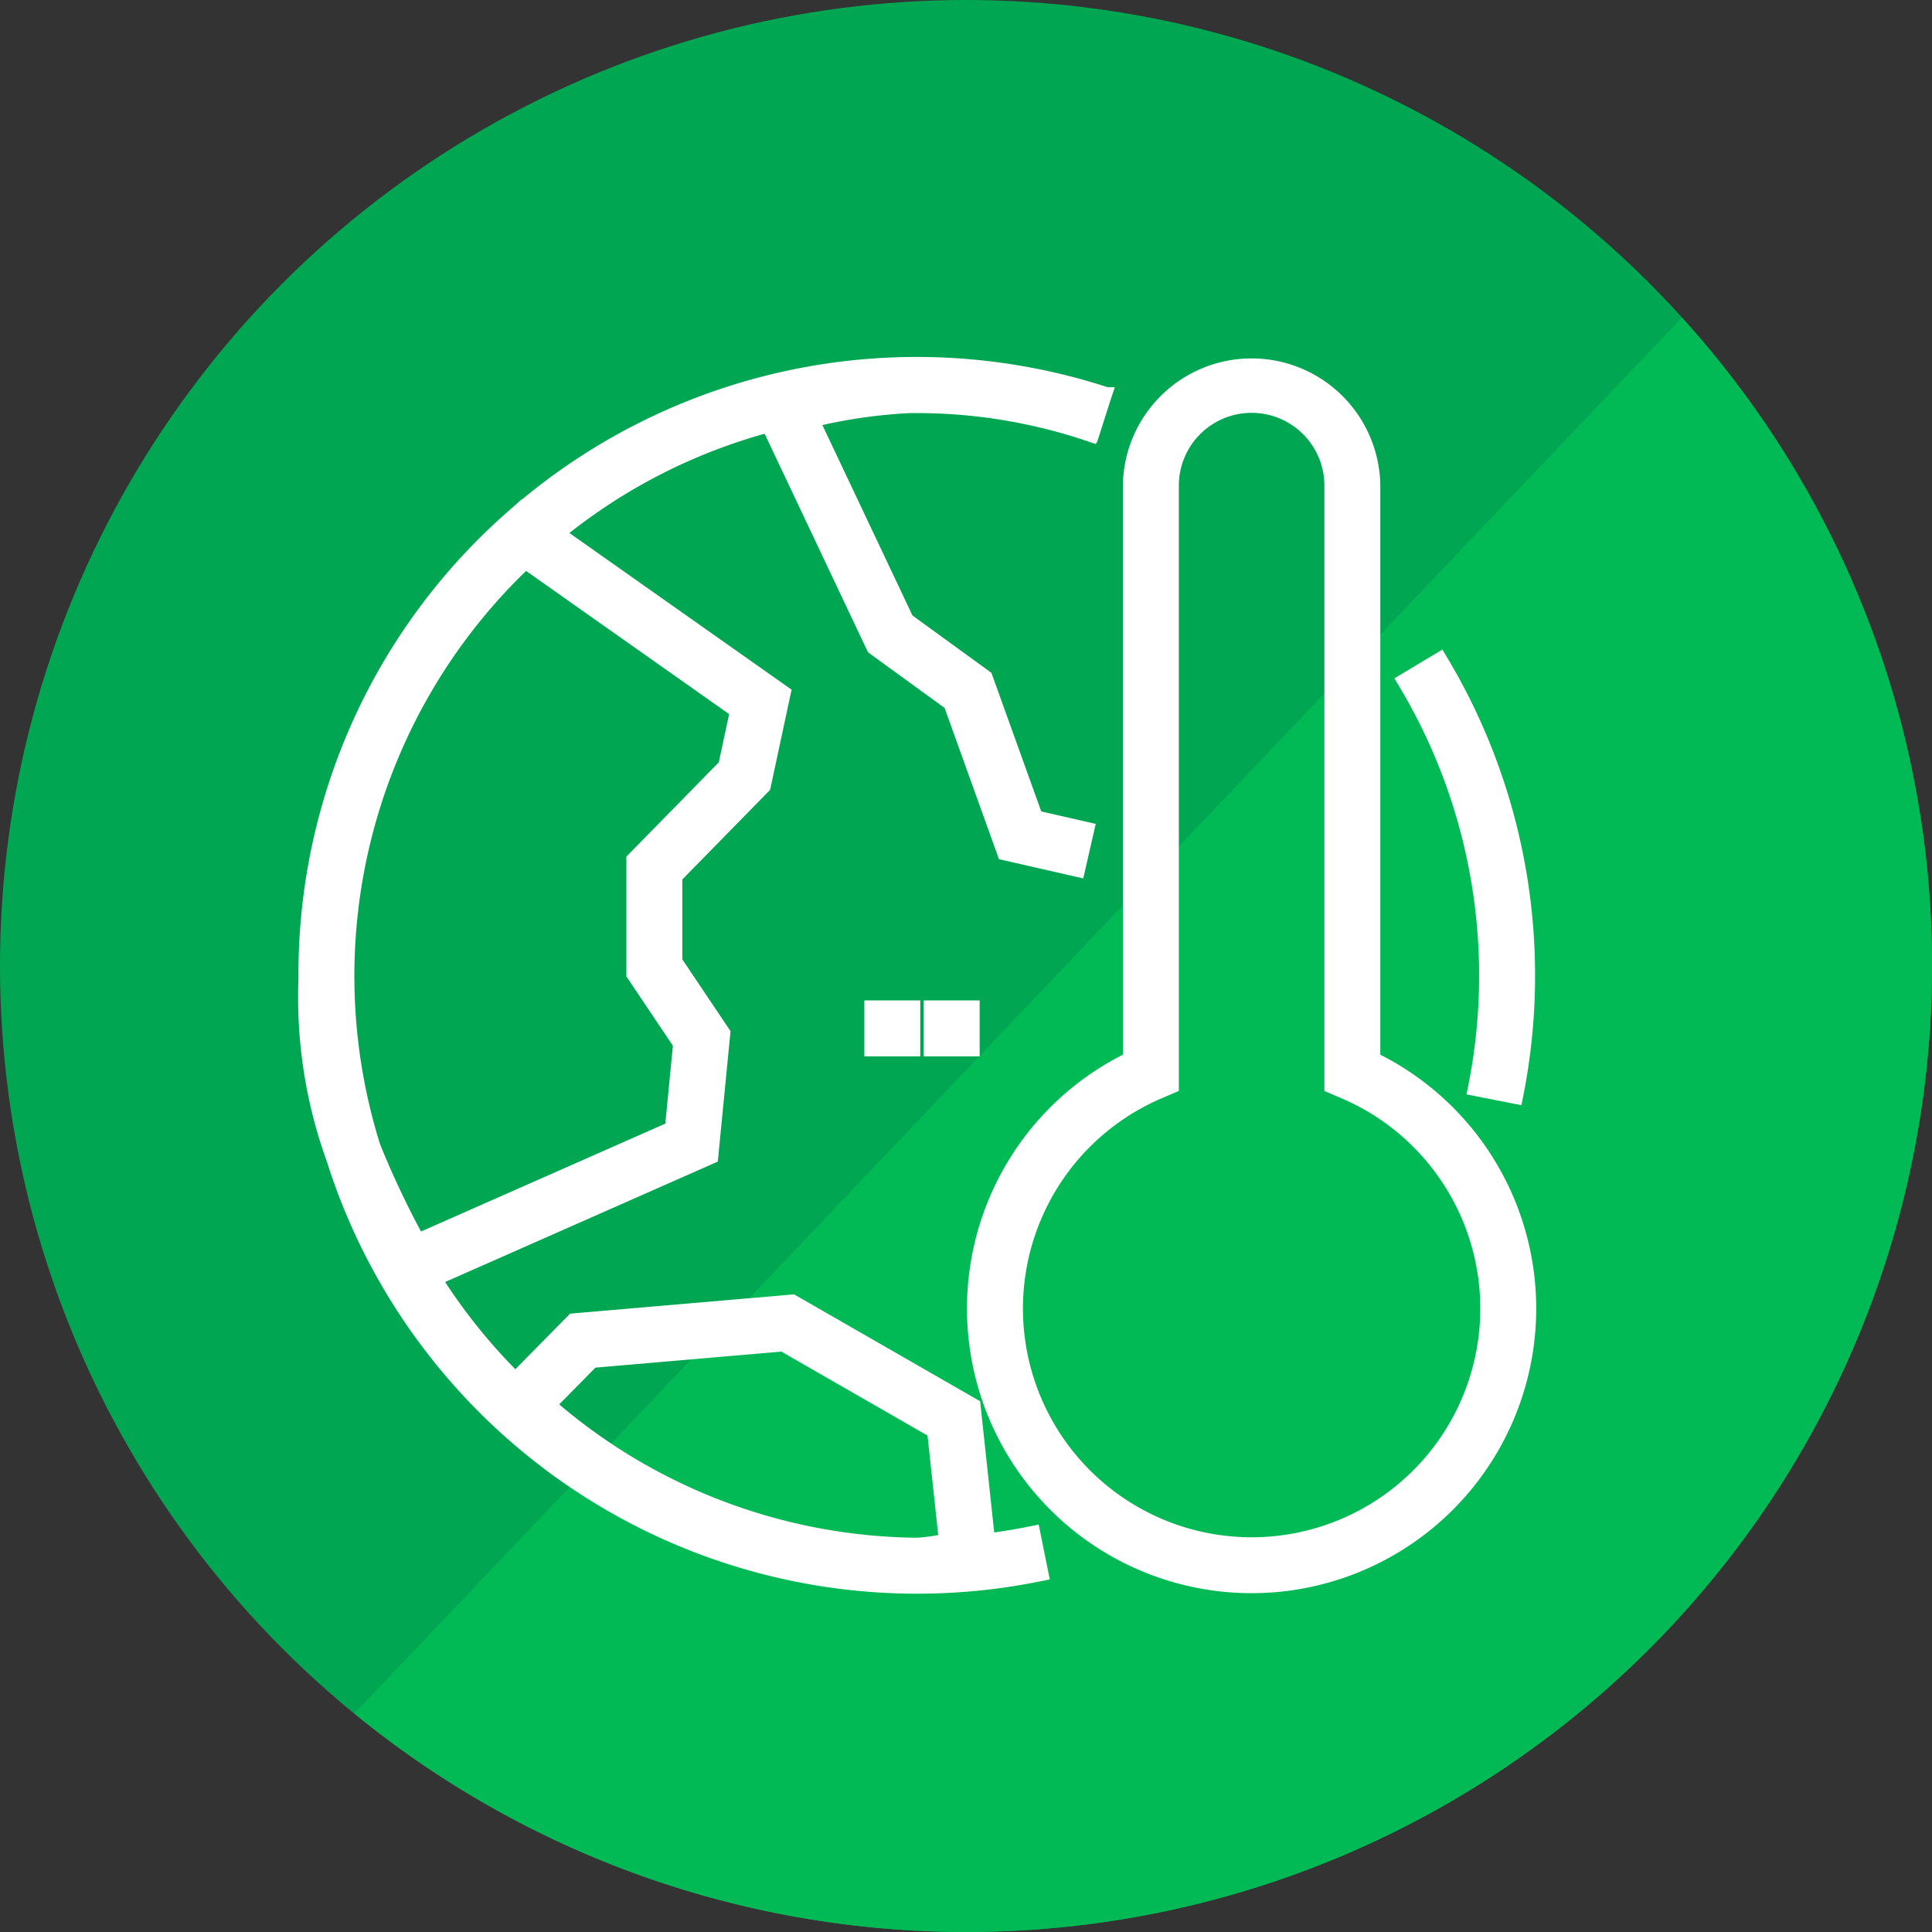
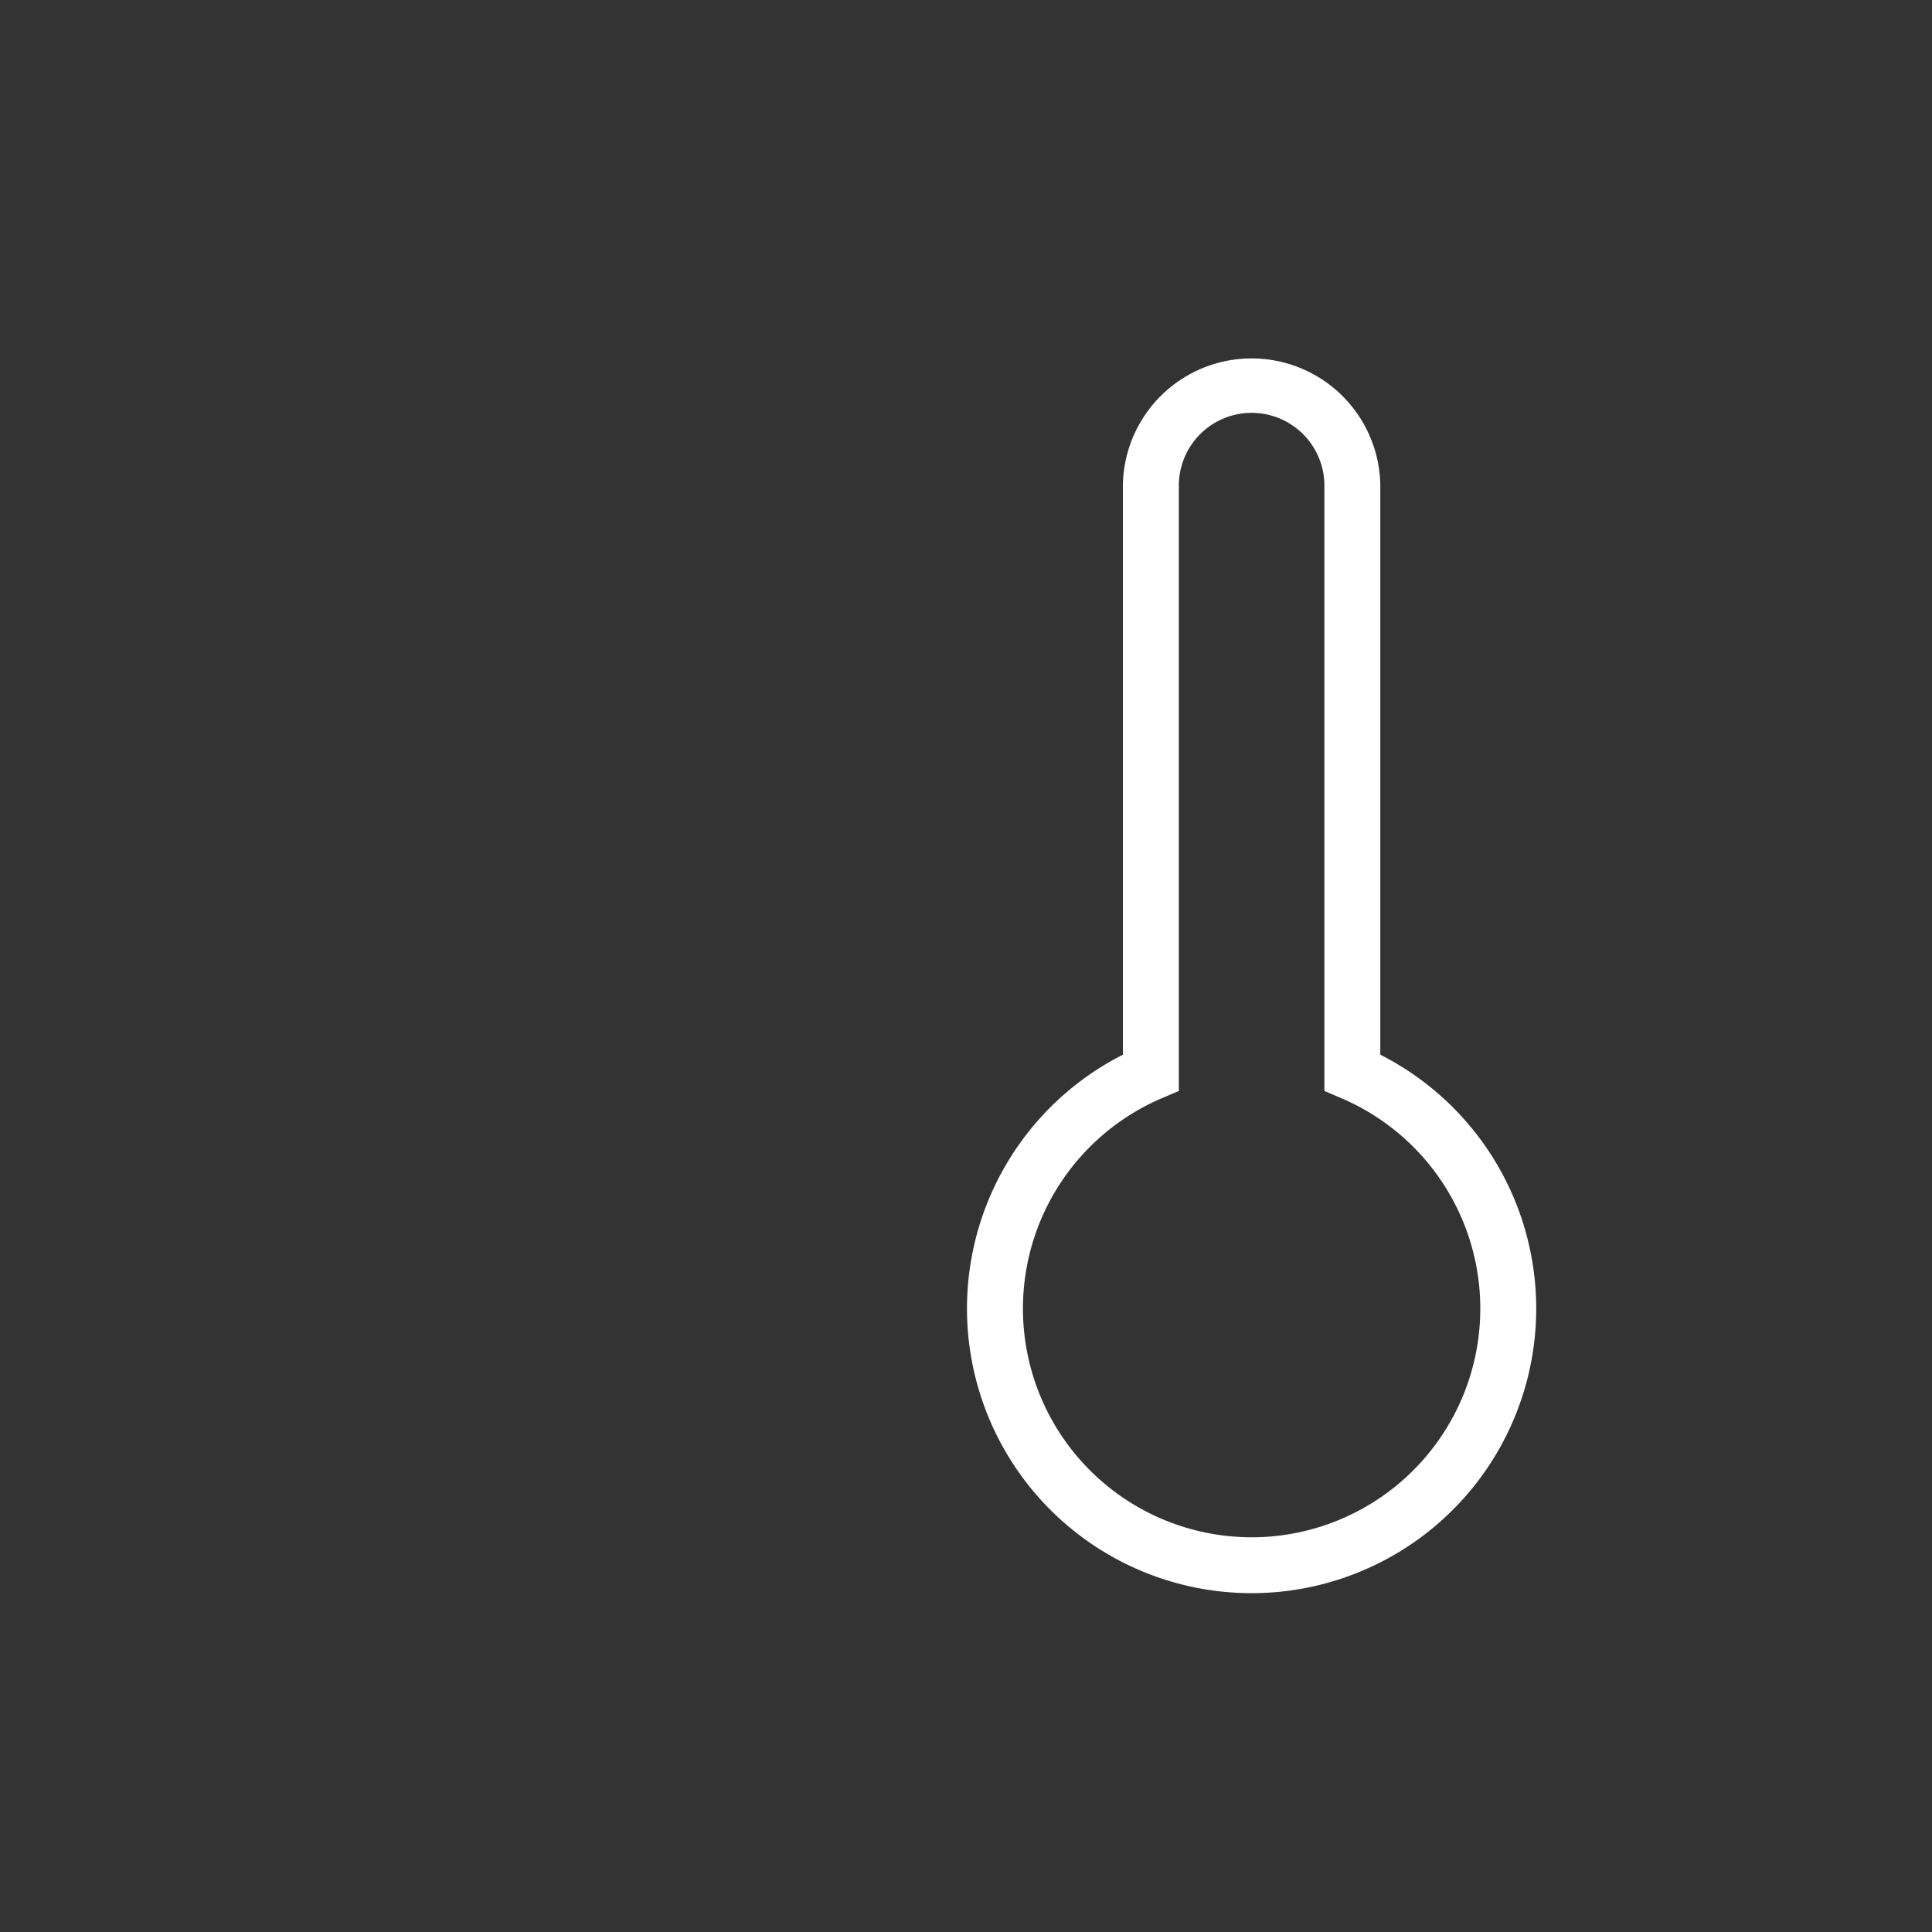
<svg xmlns="http://www.w3.org/2000/svg" id="Layer_1" data-name="Layer 1" viewBox="0 0 100 100">
  <rect x="0" y="0" width="100" height="100" fill="#333333" stroke="none" />
  <defs>
    <style>.cls-1{fill:#00a651;}.cls-2{fill:#02ba55;}.cls-3{fill:#fff;stroke:#fff;stroke-miterlimit:10;stroke-width:1.051px;}</style>
  </defs>
-   <circle class="cls-1" cx="50" cy="50" r="50" />
-   <path class="cls-2" d="M100,50A49.992,49.992,0,0,1,18.34,88.69L87.05,16.44A49.78,49.78,0,0,1,100,50Z" />
  <path class="cls-3" d="M70.919,54.918V25.136a6.137,6.137,0,0,0-12.273,0V54.918a14.206,14.206,0,1,0,12.273,0Zm-6.136,25.177a12.364,12.364,0,0,1-4.852-23.735l.56-.239V25.136a4.292,4.292,0,0,1,8.585,0V56.122l.56.239a12.364,12.364,0,0,1-4.852,23.735Z" />
-   <path class="cls-3" d="M76.525,56.232l1.81.356a31.513,31.513,0,0,0-3.858-22.245l-1.583.948A29.672,29.672,0,0,1,76.525,56.232Z" />
-   <path class="cls-3" d="M50.995,79.907,50.237,72.851,40.983,67.534l-11.237.968-3.069,3.114A29.705,29.705,0,0,1,22.268,66.123l14.392-6.355.611-6.258L34.791,49.816V45.307l4.588-4.682,1.007-4.699-11.785-8.309a29.349,29.349,0,0,1,11.263-5.789l5.481,11.587,3.987,2.897,2.771,7.71,3.571.815.411-1.798-2.587-.591L50.875,35.155l-4.064-2.953-4.996-10.561a26.899,26.899,0,0,1,5.275-.784,28.091,28.091,0,0,1,9.3,1.461l.027-.081.022.007c.55-1.724.488-1.534.535-1.675l-.001-0.0.026-.082a31.445,31.445,0,0,0-29.957,6.034l-.004-.003-.131.117A31.316,31.316,0,0,0,15.974,50.687a24.409,24.409,0,0,0,1.435,9.247,31.529,31.529,0,0,0,36.308,21.405l-.365-1.808Q52.185,79.767,50.995,79.907ZM37.687,39.716l-4.741,4.837V50.377l2.424,3.612L34.929,58.516,21.561,64.419a46.367,46.367,0,0,1-2.381-5.008,29.695,29.695,0,0,1,8-30.538l11.146,7.859Zm-9.51,33.006,2.405-2.441,9.983-.86,7.938,4.561.632,5.887a9.54,9.54,0,0,1-1.686.25A29.574,29.574,0,0,1,28.177,72.722Z" />
-   <path class="cls-3" d="M50.181,54.152H48.337V52.307h1.844Zm-3.074,0H45.263V52.307h1.844Z" />
</svg>